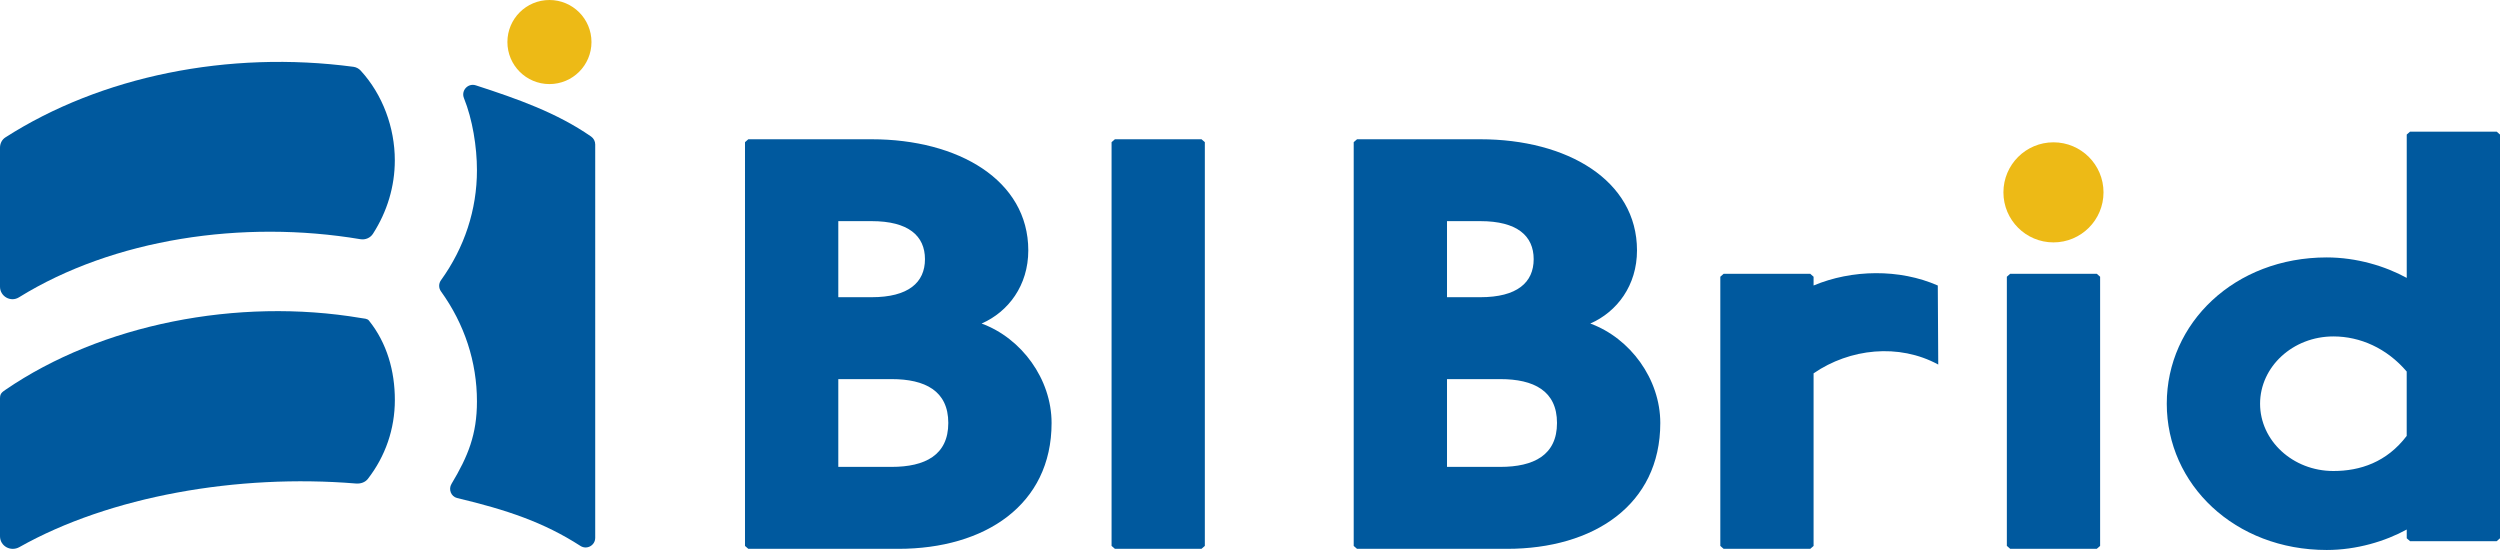
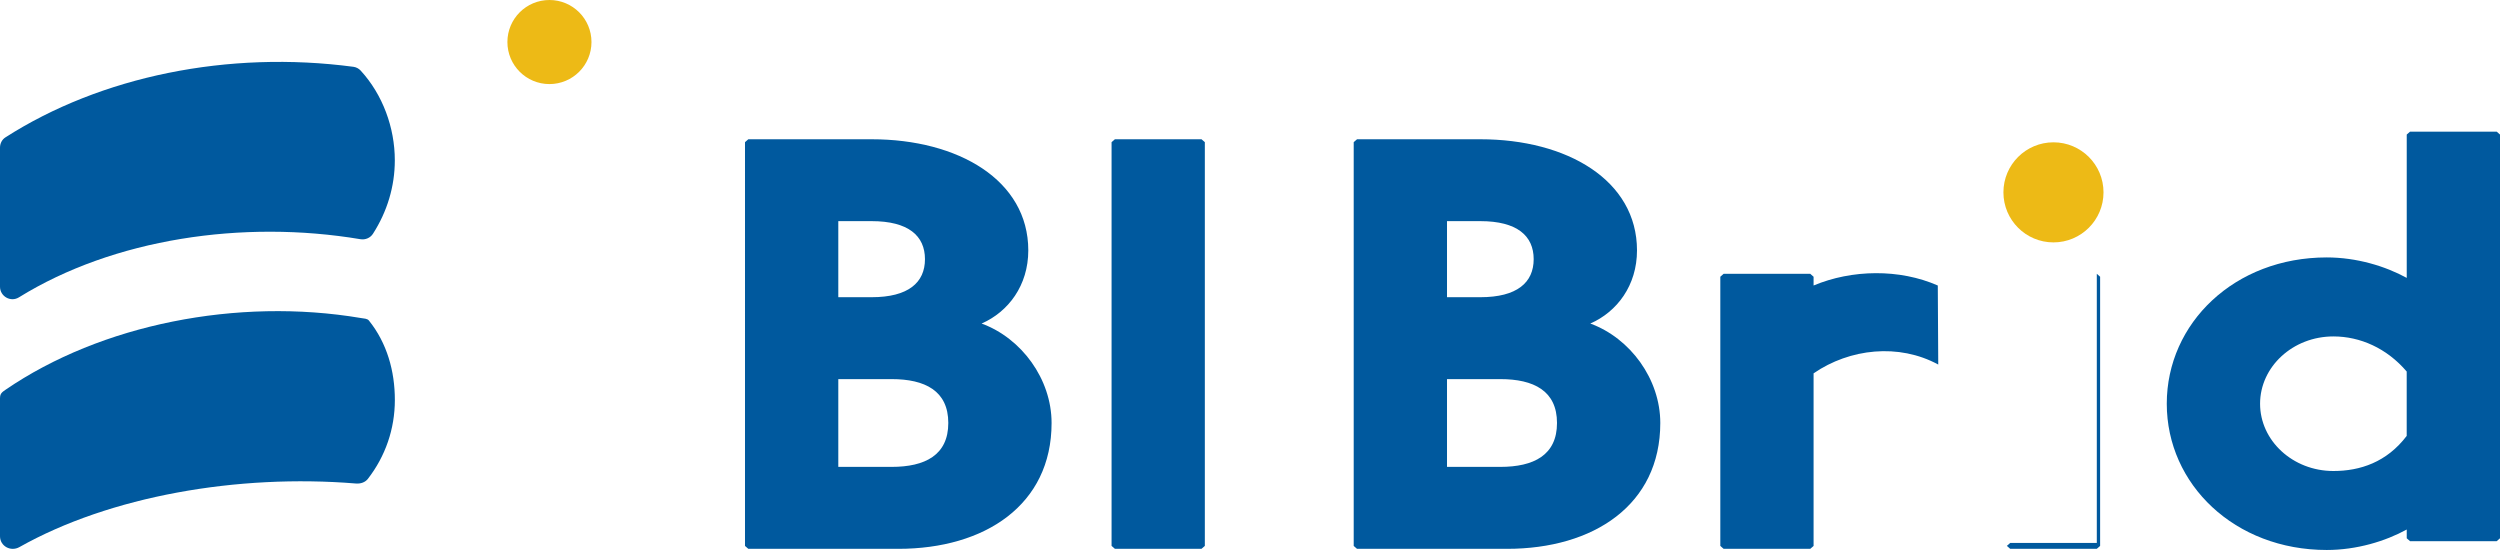
<svg xmlns="http://www.w3.org/2000/svg" id="_レイヤー_1" data-name="レイヤー 1" viewBox="0 0 655.94 144.3">
  <defs>
    <style>
      .cls-1 {
        fill: #00599e;
      }

      .cls-2 {
        fill: #edba16;
      }
    </style>
  </defs>
  <g>
    <path class="cls-1" d="M228.7,36.54c22.73,0,41.1,10.74,41.1,29.16,0,9.21-5.25,16.12-12.25,19.19,10.49,3.84,18.36,14.58,18.36,26.1,0,21.49-17.49,33.01-40.22,33.01h-39.35l-.87-.76V37.3l.87-.76h32.35Zm-8.75,41.44h8.75c9.62,0,13.99-3.84,13.99-9.98s-4.37-9.98-13.99-9.98h-8.75v19.96Zm0,44.52h13.99c8.75,0,14.87-3.07,14.87-11.52s-6.12-11.51-14.87-11.51h-13.99v23.03Z" />
    <path class="cls-1" d="M315.25,36.54l.87,.76v105.93l-.87,.76h-22.73l-.87-.76V37.3l.87-.76h22.73Z" />
    <path class="cls-1" d="M388.41,36.54c22.73,0,41.1,10.74,41.1,29.16,0,9.21-5.25,16.12-12.25,19.19,10.49,3.84,18.36,14.58,18.36,26.1,0,21.49-17.49,33.01-40.22,33.01h-39.35l-.87-.76V37.3l.87-.76h32.35Zm-8.75,41.44h8.75c9.62,0,13.99-3.84,13.99-9.98s-4.37-9.98-13.99-9.98h-8.75v19.96Zm0,44.52h13.99c8.75,0,14.87-3.07,14.87-11.52s-6.12-11.51-14.87-11.51h-13.99v23.03Z" />
    <path class="cls-1" d="M508.55,95.65c-10.35-5.63-23.21-4.22-32.71,2.3v45.29l-.87,.76h-22.73l-.87-.76V72.61l.87-.77h22.73l.87,.77s0,2.3,0,2.3c10.05-4.22,22.56-4.41,32.59,0" />
-     <path class="cls-1" d="M550.15,71.84l.87,.77v70.62l-.87,.76h-22.73l-.87-.76V72.61l.87-.77h22.73Z" />
+     <path class="cls-1" d="M550.15,71.84l.87,.77v70.62l-.87,.76h-22.73l-.87-.76l.87-.77h22.73Z" />
    <path class="cls-1" d="M655.07,34.54l.87,.76v105.93l-.87,.76h-22.73l-.87-.76v-2.3c-5.59,3.07-13.12,5.37-20.99,5.37-24.13,0-41.97-17.19-41.97-38.38s17.84-38.38,41.97-38.38c7.87,0,15.39,2.3,20.99,5.37V35.3l.87-.76h22.73Zm-23.61,62.94c-5.24-6.14-12.24-9.21-19.23-9.21-10.67,0-19.24,7.98-19.24,17.66s8.57,17.65,19.24,17.65c6.99,0,13.99-2.3,19.23-9.21v-16.89Z" />
    <circle class="cls-2" cx="538.78" cy="50.47" r="13.13" />
  </g>
  <g>
    <circle class="cls-2" cx="144.16" cy="11.03" r="11.03" />
-     <path class="cls-1" d="M124.83,22.39c-2.04-.66-3.91,1.37-3.1,3.36,2.24,5.54,3.41,12.77,3.41,18.91,0,10.36-3.26,20.29-9.44,28.87-.63,.87-.63,2.05,0,2.92,6.18,8.58,9.44,18.51,9.44,28.87,0,8.65-2.32,14.38-6.68,21.65-.85,1.41-.13,3.31,1.47,3.7,13.04,3.11,22.7,6.34,32.37,12.57,1.67,1.08,3.87-.13,3.87-2.12V37.9c0-.82-.4-1.6-1.07-2.07-8.99-6.24-19.26-9.87-30.26-13.44Z" />
    <path class="cls-1" d="M0,38.74v36.48c0,2.55,2.8,4.14,4.96,2.8,24.8-15.37,58.74-20.44,89.6-15.26,1.29,.22,2.6-.33,3.3-1.43,3.73-5.81,5.73-12.42,5.73-19.27,0-8.56-3.17-17.23-8.96-23.54-.49-.53-1.16-.89-1.88-.99C59.91,13.16,26.46,20,1.4,36.06c-.9,.58-1.4,1.61-1.4,2.68Z" />
    <path class="cls-1" d="M0,104.37v36.32c0,2.61,2.81,4.13,5.08,2.86,23.75-13.38,57.28-19.23,88.28-16.69,1.22,.1,2.43-.27,3.17-1.23,4.59-5.92,7.07-13.09,7.07-20.67s-2.05-14.93-6.8-20.85c-.43-.54-1.27-.53-2.12-.67-32.38-5.46-68.17,1.66-93.24,18.83-.9,.62-1.43,1.01-1.43,2.11Z" />
  </g>
</svg>